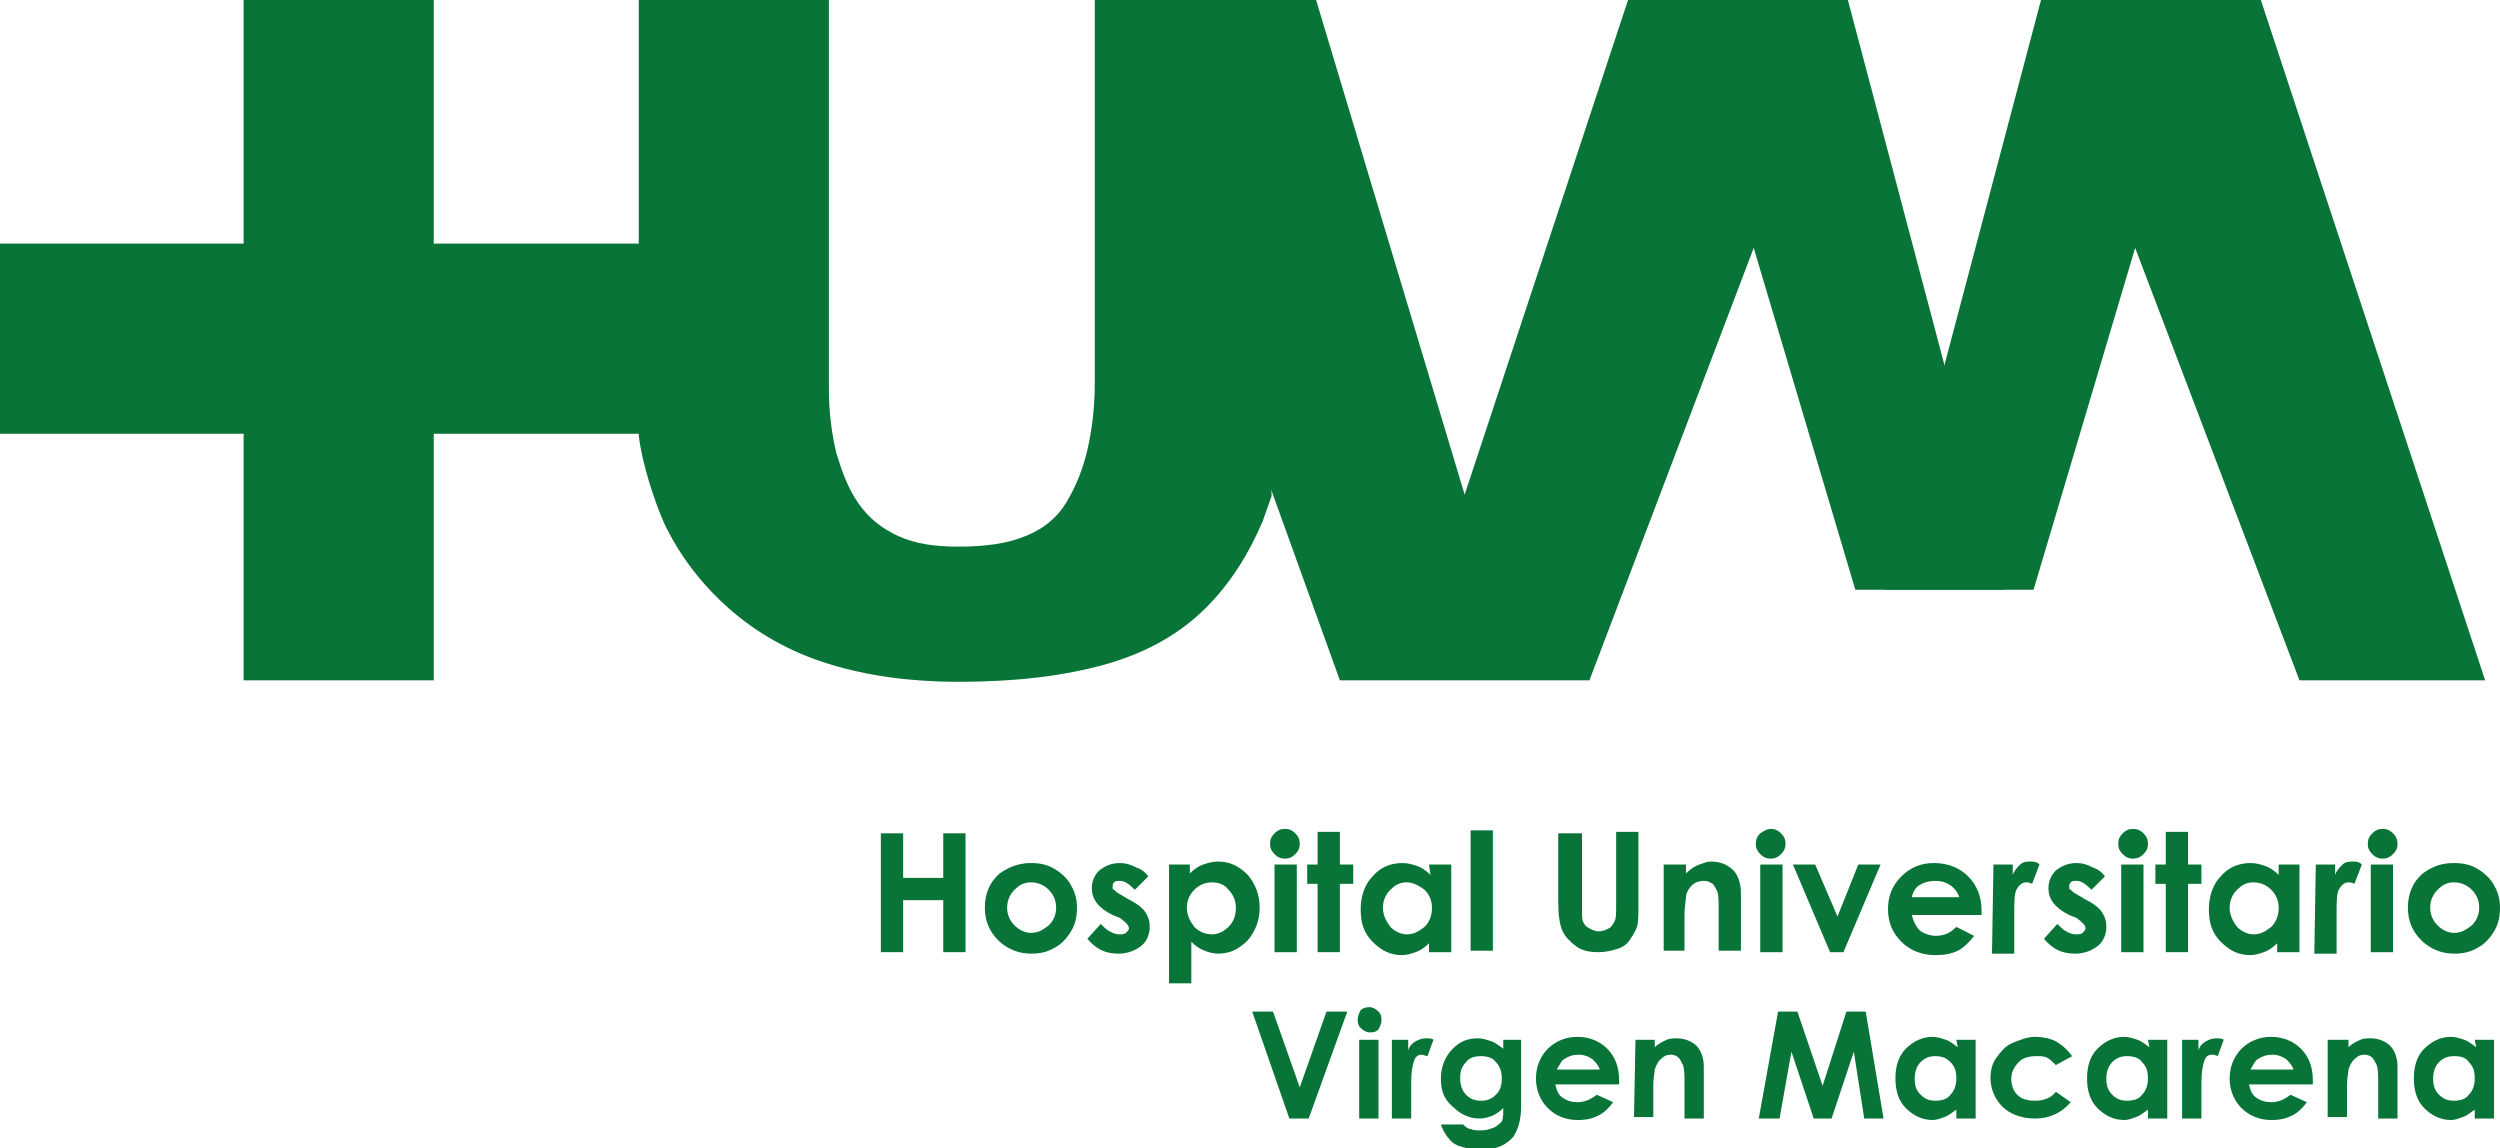
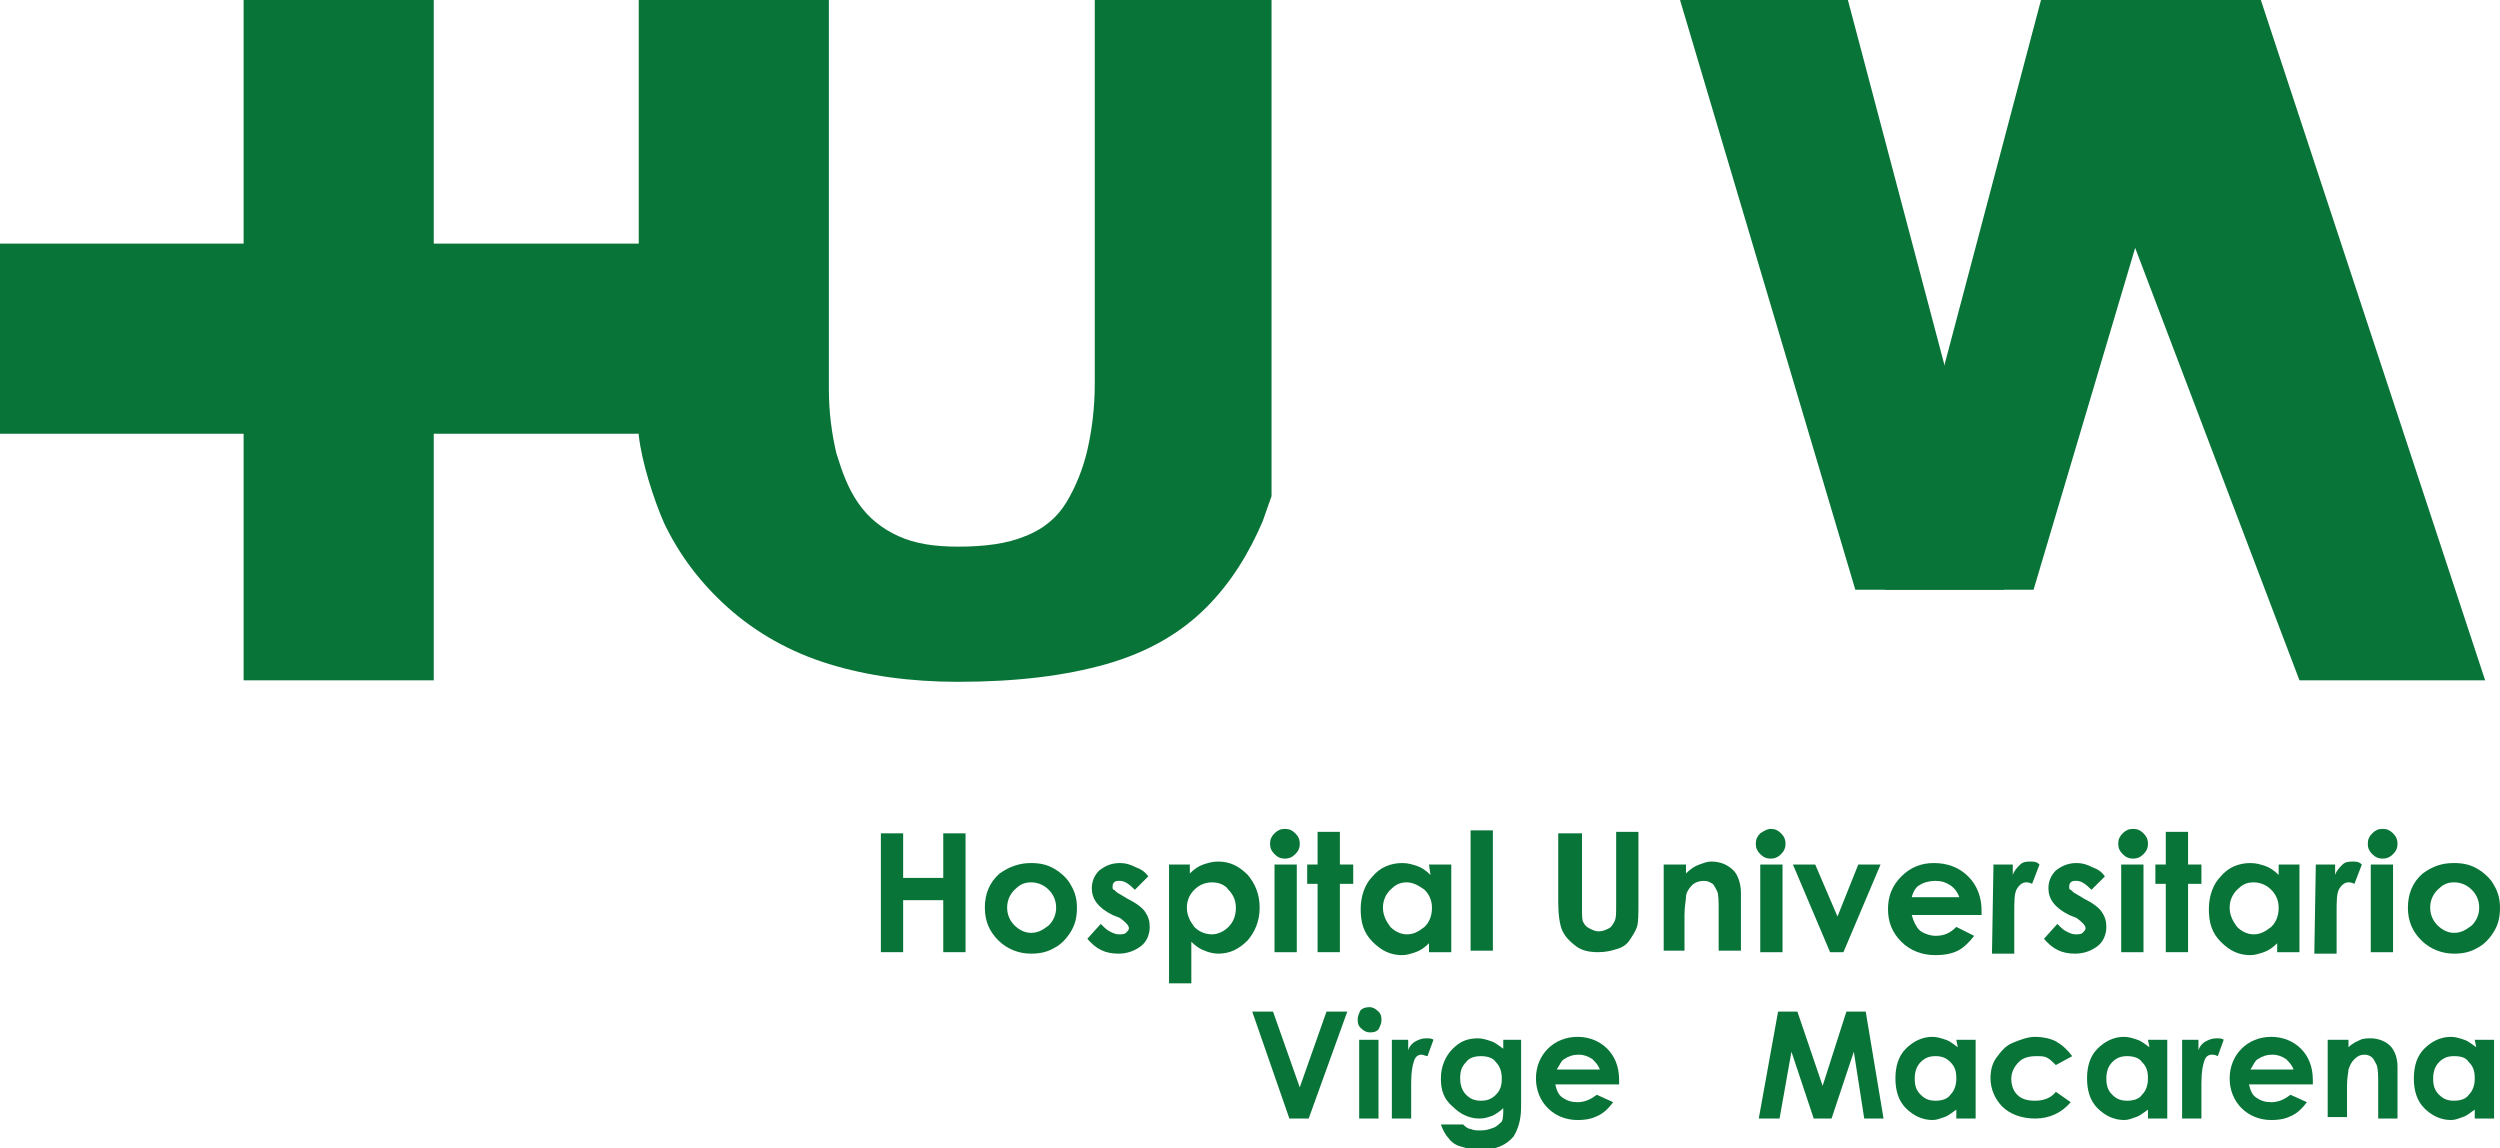
<svg xmlns="http://www.w3.org/2000/svg" id="Capa_1" x="0px" y="0px" viewBox="0 0 168.3 77.3" style="enable-background:new 0 0 168.3 77.3;" xml:space="preserve">
  <style type="text/css">
	.st0{fill:#087437;}
</style>
  <path class="st0" d="M85.6,0H73.7v25.8c0,1.7-0.2,3.2-0.5,4.5s-0.8,2.5-1.4,3.5s-1.5,1.8-2.8,2.3c-1.2,0.5-2.7,0.7-4.5,0.7  c-1.6,0-2.9-0.2-4-0.7s-2-1.2-2.7-2.2s-1.1-2.1-1.5-3.4c-0.3-1.3-0.5-2.7-0.5-4.3V0H43v16.5v12.8c0.2,1.8,1,4.3,1.7,5.9  c1,2.1,2.4,4,4.3,5.7c1.9,1.7,4.2,3,6.8,3.8s5.5,1.2,8.7,1.2c3.9,0,7.2-0.4,10-1.2s5-2.1,6.7-3.8s2.9-3.7,3.8-5.8  c0.2-0.6,0.4-1.1,0.6-1.7V0z" />
  <rect x="16.4" class="st0" width="12.8" height="45.8" />
  <rect y="16.4" class="st0" width="45.6" height="12.8" />
-   <polygon class="st0" points="124.4,0 109.6,0 98.6,33.3 88.6,0 73.7,0 90.2,45.8 107,45.8 " />
  <polygon class="st0" points="134.9,39.7 124.4,0 113.1,0 124.9,39.7 " />
  <polygon class="st0" points="126.9,39.7 137.4,0 148.7,0 136.9,39.7 " />
  <polygon class="st0" points="137.4,0 152.2,0 167.3,45.8 154.8,45.8 " />
  <polygon class="st0" points="59.3,56.1 60.8,56.1 60.8,59.1 63.5,59.1 63.5,56.1 65,56.1 65,64.1 63.5,64.1 63.5,60.6 60.8,60.6   60.8,64.1 59.3,64.1 " />
  <path class="st0" d="M69.4,58.1c0.6,0,1.1,0.1,1.6,0.4c0.5,0.3,0.9,0.7,1.1,1.1c0.3,0.5,0.4,1,0.4,1.5c0,0.6-0.1,1.1-0.4,1.6  s-0.7,0.9-1.1,1.1c-0.5,0.3-1,0.4-1.6,0.4c-0.8,0-1.6-0.3-2.2-0.9s-0.9-1.3-0.9-2.2s0.3-1.7,1-2.3C68,58.3,68.7,58.1,69.4,58.1   M69.4,59.4c-0.5,0-0.8,0.2-1.1,0.5c-0.3,0.3-0.5,0.7-0.5,1.2s0.2,0.9,0.5,1.2s0.7,0.5,1.1,0.5c0.5,0,0.8-0.2,1.2-0.5  c0.3-0.3,0.5-0.7,0.5-1.2s-0.2-0.9-0.5-1.2C70.3,59.6,69.9,59.4,69.4,59.4" />
  <path class="st0" d="M77.3,59l-0.9,0.9c-0.4-0.4-0.7-0.6-1-0.6c-0.2,0-0.3,0-0.4,0.1s-0.1,0.2-0.1,0.3s0,0.2,0.1,0.2  c0.1,0.1,0.2,0.2,0.4,0.3l0.5,0.3c0.6,0.3,1,0.6,1.2,0.9c0.2,0.3,0.3,0.6,0.3,1c0,0.5-0.2,1-0.6,1.3s-0.9,0.5-1.5,0.5  c-0.9,0-1.5-0.3-2.1-1l0.9-1c0.2,0.2,0.4,0.4,0.6,0.5s0.4,0.2,0.6,0.2s0.4,0,0.5-0.1s0.2-0.2,0.2-0.3c0-0.2-0.2-0.4-0.6-0.7  l-0.5-0.2c-1-0.5-1.4-1.1-1.4-1.8c0-0.5,0.2-0.9,0.5-1.2c0.4-0.3,0.8-0.5,1.4-0.5c0.4,0,0.7,0.1,1.1,0.3  C76.8,58.5,77.1,58.7,77.3,59" />
  <path class="st0" d="M80.1,58.2v0.6c0.3-0.3,0.6-0.5,0.9-0.6s0.6-0.2,1-0.2c0.8,0,1.4,0.3,2,0.9c0.5,0.6,0.8,1.3,0.8,2.2  s-0.3,1.6-0.8,2.2c-0.6,0.6-1.2,0.9-2,0.9c-0.3,0-0.7-0.1-0.9-0.2c-0.3-0.1-0.6-0.3-0.9-0.6v2.8h-1.5v-8L80.1,58.2L80.1,58.2z   M81.6,59.4c-0.5,0-0.9,0.2-1.2,0.5c-0.3,0.3-0.5,0.7-0.5,1.2s0.2,0.9,0.5,1.3c0.3,0.3,0.7,0.5,1.2,0.5c0.4,0,0.8-0.2,1.1-0.5  c0.3-0.3,0.5-0.7,0.5-1.3c0-0.5-0.2-0.9-0.5-1.2C82.5,59.6,82.1,59.4,81.6,59.4" />
  <path class="st0" d="M86.5,55.8c0.3,0,0.5,0.1,0.7,0.3s0.3,0.4,0.3,0.7s-0.1,0.5-0.3,0.7c-0.2,0.2-0.4,0.3-0.7,0.3  c-0.3,0-0.5-0.1-0.7-0.3s-0.3-0.4-0.3-0.7s0.1-0.5,0.3-0.7C86,55.9,86.2,55.8,86.5,55.8 M85.8,58.2h1.5v5.9h-1.5V58.2z" />
  <polygon class="st0" points="88.7,56 90.2,56 90.2,58.2 91.1,58.2 91.1,59.5 90.2,59.5 90.2,64.1 88.7,64.1 88.7,59.5 88,59.5   88,58.2 88.7,58.2 " />
  <path class="st0" d="M96.2,58.2h1.5v5.9h-1.5v-0.6c-0.3,0.3-0.6,0.5-0.9,0.6s-0.6,0.2-0.9,0.2c-0.8,0-1.4-0.3-2-0.9  c-0.6-0.6-0.8-1.3-0.8-2.2s0.3-1.7,0.8-2.2c0.5-0.6,1.2-0.9,2-0.9c0.4,0,0.7,0.1,1,0.2c0.3,0.1,0.6,0.3,0.9,0.6L96.2,58.2L96.2,58.2  z M94.7,59.4c-0.5,0-0.8,0.2-1.1,0.5c-0.3,0.3-0.5,0.7-0.5,1.2s0.2,0.9,0.5,1.3c0.3,0.3,0.7,0.5,1.1,0.5c0.5,0,0.8-0.2,1.2-0.5  c0.3-0.3,0.5-0.7,0.5-1.3c0-0.5-0.2-0.9-0.5-1.2C95.5,59.6,95.1,59.4,94.7,59.4" />
  <rect x="99" y="55.9" class="st0" width="1.5" height="8.1" />
  <path class="st0" d="M105,56.1h1.5v5.1c0,0.4,0,0.8,0.1,0.9c0.1,0.2,0.2,0.3,0.4,0.4c0.2,0.1,0.4,0.2,0.6,0.2c0.3,0,0.5-0.1,0.7-0.2  c0.2-0.1,0.3-0.3,0.4-0.5s0.1-0.5,0.1-1.1V56h1.5v4.7c0,0.8,0,1.4-0.1,1.7s-0.3,0.6-0.5,0.9s-0.5,0.5-0.9,0.6  c-0.3,0.1-0.7,0.2-1.2,0.2c-0.6,0-1.1-0.1-1.5-0.4s-0.7-0.6-0.9-1c-0.2-0.4-0.3-1.1-0.3-2v-4.6H105z" />
  <path class="st0" d="M112,58.2h1.5v0.6c0.3-0.3,0.6-0.5,0.9-0.6s0.5-0.2,0.8-0.2c0.6,0,1.1,0.2,1.5,0.6c0.3,0.3,0.5,0.9,0.5,1.5V64  h-1.5v-2.6c0-0.7,0-1.2-0.1-1.4s-0.2-0.4-0.3-0.5c-0.2-0.1-0.3-0.2-0.6-0.2c-0.3,0-0.6,0.1-0.8,0.3c-0.2,0.2-0.4,0.5-0.4,0.8  c0,0.2-0.1,0.6-0.1,1.2V64H112V58.2z" />
  <path class="st0" d="M119.2,55.8c0.3,0,0.5,0.1,0.7,0.3s0.3,0.4,0.3,0.7s-0.1,0.5-0.3,0.7c-0.2,0.2-0.4,0.3-0.7,0.3  c-0.3,0-0.5-0.1-0.7-0.3s-0.3-0.4-0.3-0.7s0.1-0.5,0.3-0.7C118.8,55.9,119,55.8,119.2,55.8 M118.5,58.2h1.5v5.9h-1.5V58.2z" />
  <polygon class="st0" points="120.7,58.2 122.2,58.2 123.7,61.7 125.1,58.2 126.6,58.2 124.1,64.1 123.2,64.1 " />
  <path class="st0" d="M133.4,61.6h-4.7c0.1,0.4,0.3,0.8,0.5,1s0.7,0.4,1.1,0.4c0.6,0,1-0.2,1.4-0.6l1.2,0.6c-0.3,0.4-0.7,0.8-1.1,1  c-0.4,0.2-0.9,0.3-1.5,0.3c-0.9,0-1.7-0.3-2.3-0.9c-0.6-0.6-0.9-1.3-0.9-2.2s0.3-1.6,0.9-2.2c0.6-0.6,1.3-0.9,2.2-0.9  s1.7,0.3,2.3,0.9c0.6,0.6,0.9,1.4,0.9,2.3L133.4,61.6z M131.9,60.4c-0.1-0.3-0.3-0.6-0.6-0.8s-0.6-0.3-1-0.3s-0.8,0.1-1.1,0.3  c-0.2,0.1-0.4,0.4-0.5,0.8H131.9z" />
  <path class="st0" d="M134.2,58.2h1.3v0.7c0.1-0.3,0.3-0.5,0.5-0.7s0.5-0.2,0.7-0.2s0.4,0,0.6,0.2l-0.5,1.3c-0.2-0.1-0.3-0.1-0.4-0.1  c-0.2,0-0.4,0.1-0.6,0.4c-0.2,0.3-0.2,0.8-0.2,1.7v0.3v2.4h-1.5L134.2,58.2L134.2,58.2z" />
  <path class="st0" d="M141.7,59l-0.9,0.9c-0.4-0.4-0.7-0.6-1-0.6c-0.2,0-0.3,0-0.4,0.1c-0.1,0.1-0.1,0.2-0.1,0.3s0,0.2,0.1,0.2  c0.1,0.1,0.2,0.2,0.4,0.3l0.5,0.3c0.6,0.3,1,0.6,1.2,0.9c0.2,0.3,0.3,0.6,0.3,1c0,0.5-0.2,1-0.6,1.3c-0.4,0.3-0.9,0.5-1.5,0.5  c-0.9,0-1.5-0.3-2.1-1l0.9-1c0.2,0.2,0.4,0.4,0.6,0.5c0.2,0.1,0.4,0.2,0.6,0.2c0.2,0,0.4,0,0.5-0.1s0.2-0.2,0.2-0.3  c0-0.2-0.2-0.4-0.6-0.7l-0.5-0.2c-1-0.5-1.4-1.1-1.4-1.8c0-0.5,0.2-0.9,0.5-1.2c0.4-0.3,0.8-0.5,1.4-0.5c0.4,0,0.7,0.1,1.1,0.3  C141.2,58.5,141.5,58.7,141.7,59" />
  <path class="st0" d="M143.6,55.8c0.3,0,0.5,0.1,0.7,0.3s0.3,0.4,0.3,0.7s-0.1,0.5-0.3,0.7s-0.4,0.3-0.7,0.3s-0.5-0.1-0.7-0.3  s-0.3-0.4-0.3-0.7s0.1-0.5,0.3-0.7C143.1,55.9,143.3,55.8,143.6,55.8 M142.8,58.2h1.5v5.9h-1.5V58.2z" />
  <polygon class="st0" points="145.8,56 147.3,56 147.3,58.2 148.2,58.2 148.2,59.5 147.3,59.5 147.3,64.1 145.8,64.1 145.8,59.5   145.1,59.5 145.1,58.2 145.8,58.2 " />
  <path class="st0" d="M153.3,58.2h1.5v5.9h-1.5v-0.6c-0.3,0.3-0.6,0.5-0.9,0.6c-0.3,0.1-0.6,0.2-0.9,0.2c-0.8,0-1.4-0.3-2-0.9  c-0.6-0.6-0.8-1.3-0.8-2.2s0.3-1.7,0.8-2.2c0.5-0.6,1.2-0.9,2-0.9c0.4,0,0.7,0.1,1,0.2c0.3,0.1,0.6,0.3,0.9,0.6v-0.7H153.3z   M151.7,59.4c-0.5,0-0.8,0.2-1.1,0.5s-0.5,0.7-0.5,1.2s0.2,0.9,0.5,1.3c0.3,0.3,0.7,0.5,1.1,0.5c0.5,0,0.8-0.2,1.2-0.5  c0.3-0.3,0.5-0.7,0.5-1.3c0-0.5-0.2-0.9-0.5-1.2C152.6,59.6,152.2,59.4,151.7,59.4" />
  <path class="st0" d="M155.9,58.2h1.3v0.7c0.1-0.3,0.3-0.5,0.5-0.7s0.5-0.2,0.7-0.2s0.4,0,0.6,0.2l-0.5,1.3c-0.2-0.1-0.3-0.1-0.4-0.1  c-0.2,0-0.4,0.1-0.6,0.4c-0.2,0.3-0.2,0.8-0.2,1.7v0.3v2.4h-1.5L155.9,58.2L155.9,58.2z" />
  <path class="st0" d="M160.4,55.8c0.3,0,0.5,0.1,0.7,0.3s0.3,0.4,0.3,0.7s-0.1,0.5-0.3,0.7s-0.4,0.3-0.7,0.3s-0.5-0.1-0.7-0.3  s-0.3-0.4-0.3-0.7s0.1-0.5,0.3-0.7C159.9,55.9,160.1,55.8,160.4,55.8 M159.6,58.2h1.5v5.9h-1.5V58.2z" />
  <path class="st0" d="M165.2,58.1c0.6,0,1.1,0.1,1.6,0.4c0.5,0.3,0.9,0.7,1.1,1.1c0.3,0.5,0.4,1,0.4,1.5c0,0.6-0.1,1.1-0.4,1.6  c-0.3,0.5-0.7,0.9-1.1,1.1c-0.5,0.3-1,0.4-1.6,0.4c-0.8,0-1.6-0.3-2.2-0.9s-0.9-1.3-0.9-2.2s0.3-1.7,1-2.3  C163.8,58.3,164.4,58.1,165.2,58.1 M165.2,59.4c-0.5,0-0.8,0.2-1.1,0.5s-0.5,0.7-0.5,1.2s0.2,0.9,0.5,1.2s0.7,0.5,1.1,0.5  c0.5,0,0.8-0.2,1.2-0.5c0.3-0.3,0.5-0.7,0.5-1.2s-0.2-0.9-0.5-1.2S165.7,59.4,165.2,59.4" />
  <polygon class="st0" points="84.3,68.1 85.7,68.1 87.5,73.2 89.3,68.1 90.7,68.1 88.1,75.3 86.8,75.3 " />
  <path class="st0" d="M92.2,67.8c0.2,0,0.4,0.1,0.6,0.3c0.2,0.2,0.2,0.4,0.2,0.6s-0.1,0.4-0.2,0.6c-0.2,0.2-0.4,0.2-0.6,0.2  s-0.4-0.1-0.6-0.3c-0.2-0.2-0.2-0.4-0.2-0.6s0.1-0.4,0.2-0.6C91.7,67.9,91.9,67.8,92.2,67.8 M91.5,70h1.3v5.3h-1.3V70z" />
  <path class="st0" d="M93.7,70h1.1v0.7c0.1-0.3,0.3-0.5,0.5-0.6s0.4-0.2,0.7-0.2c0.2,0,0.4,0,0.5,0.1l-0.4,1.1  c-0.1,0-0.3-0.1-0.4-0.1c-0.2,0-0.4,0.1-0.5,0.4S95,72.1,95,72.9v0.3v2.1h-1.3V70z" />
  <path class="st0" d="M101.1,70h1.3v4.5c0,0.9-0.2,1.5-0.5,2c-0.5,0.6-1.2,0.9-2.2,0.9c-0.5,0-1-0.1-1.3-0.2  c-0.4-0.1-0.7-0.3-0.9-0.6c-0.2-0.2-0.4-0.6-0.5-0.9h1.5c0.1,0.1,0.3,0.3,0.5,0.3c0.2,0.1,0.4,0.1,0.7,0.1c0.4,0,0.6-0.1,0.9-0.2  c0.2-0.1,0.4-0.3,0.5-0.4c0.1-0.2,0.1-0.5,0.1-0.9c-0.2,0.2-0.5,0.4-0.7,0.5c-0.3,0.1-0.5,0.2-0.9,0.2c-0.7,0-1.3-0.3-1.8-0.8  C97.2,74,97,73.4,97,72.6s0.3-1.5,0.8-2s1-0.7,1.7-0.7c0.3,0,0.6,0.1,0.9,0.2s0.5,0.3,0.8,0.5V70H101.1z M99.7,71.1  c-0.4,0-0.8,0.1-1,0.4c-0.3,0.3-0.4,0.6-0.4,1.1c0,0.4,0.1,0.8,0.4,1.1s0.6,0.4,1,0.4s0.7-0.1,1-0.4s0.4-0.6,0.4-1.1  c0-0.4-0.1-0.8-0.4-1.1C100.5,71.2,100.1,71.1,99.7,71.1" />
  <path class="st0" d="M109,73h-4.3c0.1,0.4,0.2,0.7,0.5,0.9c0.3,0.2,0.6,0.3,1,0.3c0.5,0,0.9-0.2,1.3-0.5l1.1,0.5  c-0.3,0.4-0.6,0.7-1,0.9c-0.4,0.2-0.8,0.3-1.4,0.3c-0.8,0-1.5-0.3-2-0.8s-0.8-1.2-0.8-2s0.3-1.5,0.8-2s1.2-0.8,2-0.8s1.5,0.3,2,0.8  s0.8,1.2,0.8,2.1V73z M107.7,72c-0.1-0.3-0.3-0.5-0.5-0.7c-0.3-0.2-0.6-0.3-0.9-0.3c-0.4,0-0.7,0.1-1,0.3c-0.2,0.1-0.3,0.4-0.5,0.7  H107.7z" />
-   <path class="st0" d="M110.1,70h1.3v0.5c0.3-0.3,0.6-0.4,0.8-0.5c0.2-0.1,0.5-0.1,0.7-0.1c0.5,0,1,0.2,1.3,0.5s0.5,0.8,0.5,1.4v3.5  h-1.3V73c0-0.6,0-1-0.1-1.3c-0.1-0.2-0.2-0.4-0.3-0.5c-0.1-0.1-0.3-0.2-0.5-0.2c-0.3,0-0.5,0.1-0.7,0.3s-0.3,0.4-0.4,0.7  c0,0.2-0.1,0.5-0.1,1.1v2.1H110L110.1,70L110.1,70z" />
  <polygon class="st0" points="119.7,68.1 121,68.1 122.7,73.1 124.3,68.1 125.6,68.1 126.8,75.3 125.5,75.3 124.8,70.8 123.3,75.3   122.1,75.3 120.6,70.8 119.8,75.3 118.4,75.3 " />
  <path class="st0" d="M131.7,70h1.3v5.3h-1.3v-0.6c-0.3,0.2-0.5,0.4-0.8,0.5s-0.5,0.2-0.8,0.2c-0.7,0-1.3-0.3-1.8-0.8s-0.7-1.2-0.7-2  s0.2-1.5,0.7-2s1.1-0.8,1.8-0.8c0.3,0,0.6,0.1,0.9,0.2c0.3,0.1,0.5,0.3,0.8,0.5L131.7,70L131.7,70z M130.3,71.1  c-0.4,0-0.7,0.1-1,0.4s-0.4,0.7-0.4,1.1c0,0.5,0.1,0.8,0.4,1.1c0.3,0.3,0.6,0.4,1,0.4s0.8-0.1,1-0.4c0.3-0.3,0.4-0.7,0.4-1.1  c0-0.5-0.1-0.8-0.4-1.1C131,71.2,130.7,71.1,130.3,71.1" />
  <path class="st0" d="M139.5,71.1l-1.1,0.6c-0.2-0.2-0.4-0.4-0.6-0.5s-0.4-0.1-0.7-0.1c-0.5,0-0.9,0.1-1.2,0.4s-0.5,0.7-0.5,1.1  s0.1,0.8,0.4,1.1c0.3,0.3,0.7,0.4,1.2,0.4c0.6,0,1.1-0.2,1.4-0.6l1,0.7c-0.6,0.7-1.4,1.1-2.4,1.1c-0.9,0-1.7-0.3-2.2-0.8  s-0.8-1.2-0.8-1.9c0-0.5,0.1-1,0.4-1.4c0.3-0.4,0.6-0.8,1.1-1s1-0.4,1.5-0.4s1,0.1,1.4,0.3C138.9,70.4,139.2,70.7,139.5,71.1" />
  <path class="st0" d="M144.6,70h1.3v5.3h-1.3v-0.6c-0.3,0.2-0.5,0.4-0.8,0.5s-0.5,0.2-0.8,0.2c-0.7,0-1.3-0.3-1.8-0.8s-0.7-1.2-0.7-2  s0.2-1.5,0.7-2s1.1-0.8,1.8-0.8c0.3,0,0.6,0.1,0.9,0.2c0.3,0.1,0.5,0.3,0.8,0.5L144.6,70L144.6,70z M143.2,71.1  c-0.4,0-0.7,0.1-1,0.4s-0.4,0.7-0.4,1.1c0,0.5,0.1,0.8,0.4,1.1c0.3,0.3,0.6,0.4,1,0.4s0.8-0.1,1-0.4c0.3-0.3,0.4-0.7,0.4-1.1  c0-0.5-0.1-0.8-0.4-1.1C144,71.2,143.6,71.1,143.2,71.1" />
  <path class="st0" d="M146.9,70h1.1v0.7c0.1-0.3,0.3-0.5,0.5-0.6s0.4-0.2,0.7-0.2c0.2,0,0.4,0,0.5,0.1l-0.4,1.1  c-0.2-0.1-0.3-0.1-0.4-0.1c-0.2,0-0.4,0.1-0.5,0.4s-0.2,0.7-0.2,1.5v0.3v2.1h-1.3L146.9,70L146.9,70z" />
  <path class="st0" d="M155.7,73h-4.3c0.1,0.4,0.2,0.7,0.5,0.9c0.3,0.2,0.6,0.3,1,0.3c0.5,0,0.9-0.2,1.3-0.5l1.1,0.5  c-0.3,0.4-0.6,0.7-1,0.9c-0.4,0.2-0.8,0.3-1.4,0.3c-0.8,0-1.5-0.3-2-0.8s-0.8-1.2-0.8-2s0.3-1.5,0.8-2s1.2-0.8,2-0.8s1.5,0.3,2,0.8  s0.8,1.2,0.8,2.1L155.7,73z M154.4,72c-0.1-0.3-0.3-0.5-0.5-0.7c-0.3-0.2-0.6-0.3-0.9-0.3c-0.4,0-0.7,0.1-1,0.3  c-0.2,0.1-0.3,0.4-0.5,0.7H154.4z" />
  <path class="st0" d="M156.8,70h1.3v0.5c0.3-0.3,0.6-0.4,0.8-0.5s0.5-0.1,0.7-0.1c0.5,0,1,0.2,1.3,0.5s0.5,0.8,0.5,1.4v3.5h-1.3V73  c0-0.6,0-1-0.1-1.3c-0.1-0.2-0.2-0.4-0.3-0.5s-0.3-0.2-0.5-0.2c-0.3,0-0.5,0.1-0.7,0.3c-0.2,0.2-0.3,0.4-0.4,0.7  c0,0.2-0.1,0.5-0.1,1.1v2.1h-1.3V70H156.8z" />
  <path class="st0" d="M166.6,70h1.3v5.3h-1.3v-0.6c-0.3,0.2-0.5,0.4-0.8,0.5s-0.5,0.2-0.8,0.2c-0.7,0-1.3-0.3-1.8-0.8s-0.7-1.2-0.7-2  s0.2-1.5,0.7-2s1.1-0.8,1.8-0.8c0.3,0,0.6,0.1,0.9,0.2c0.3,0.1,0.5,0.3,0.8,0.5L166.6,70L166.6,70z M165.2,71.1  c-0.4,0-0.7,0.1-1,0.4s-0.4,0.7-0.4,1.1c0,0.5,0.1,0.8,0.4,1.1c0.3,0.3,0.6,0.4,1,0.4s0.8-0.1,1-0.4c0.3-0.3,0.4-0.7,0.4-1.1  c0-0.5-0.1-0.8-0.4-1.1C166,71.2,165.7,71.1,165.2,71.1" />
</svg>